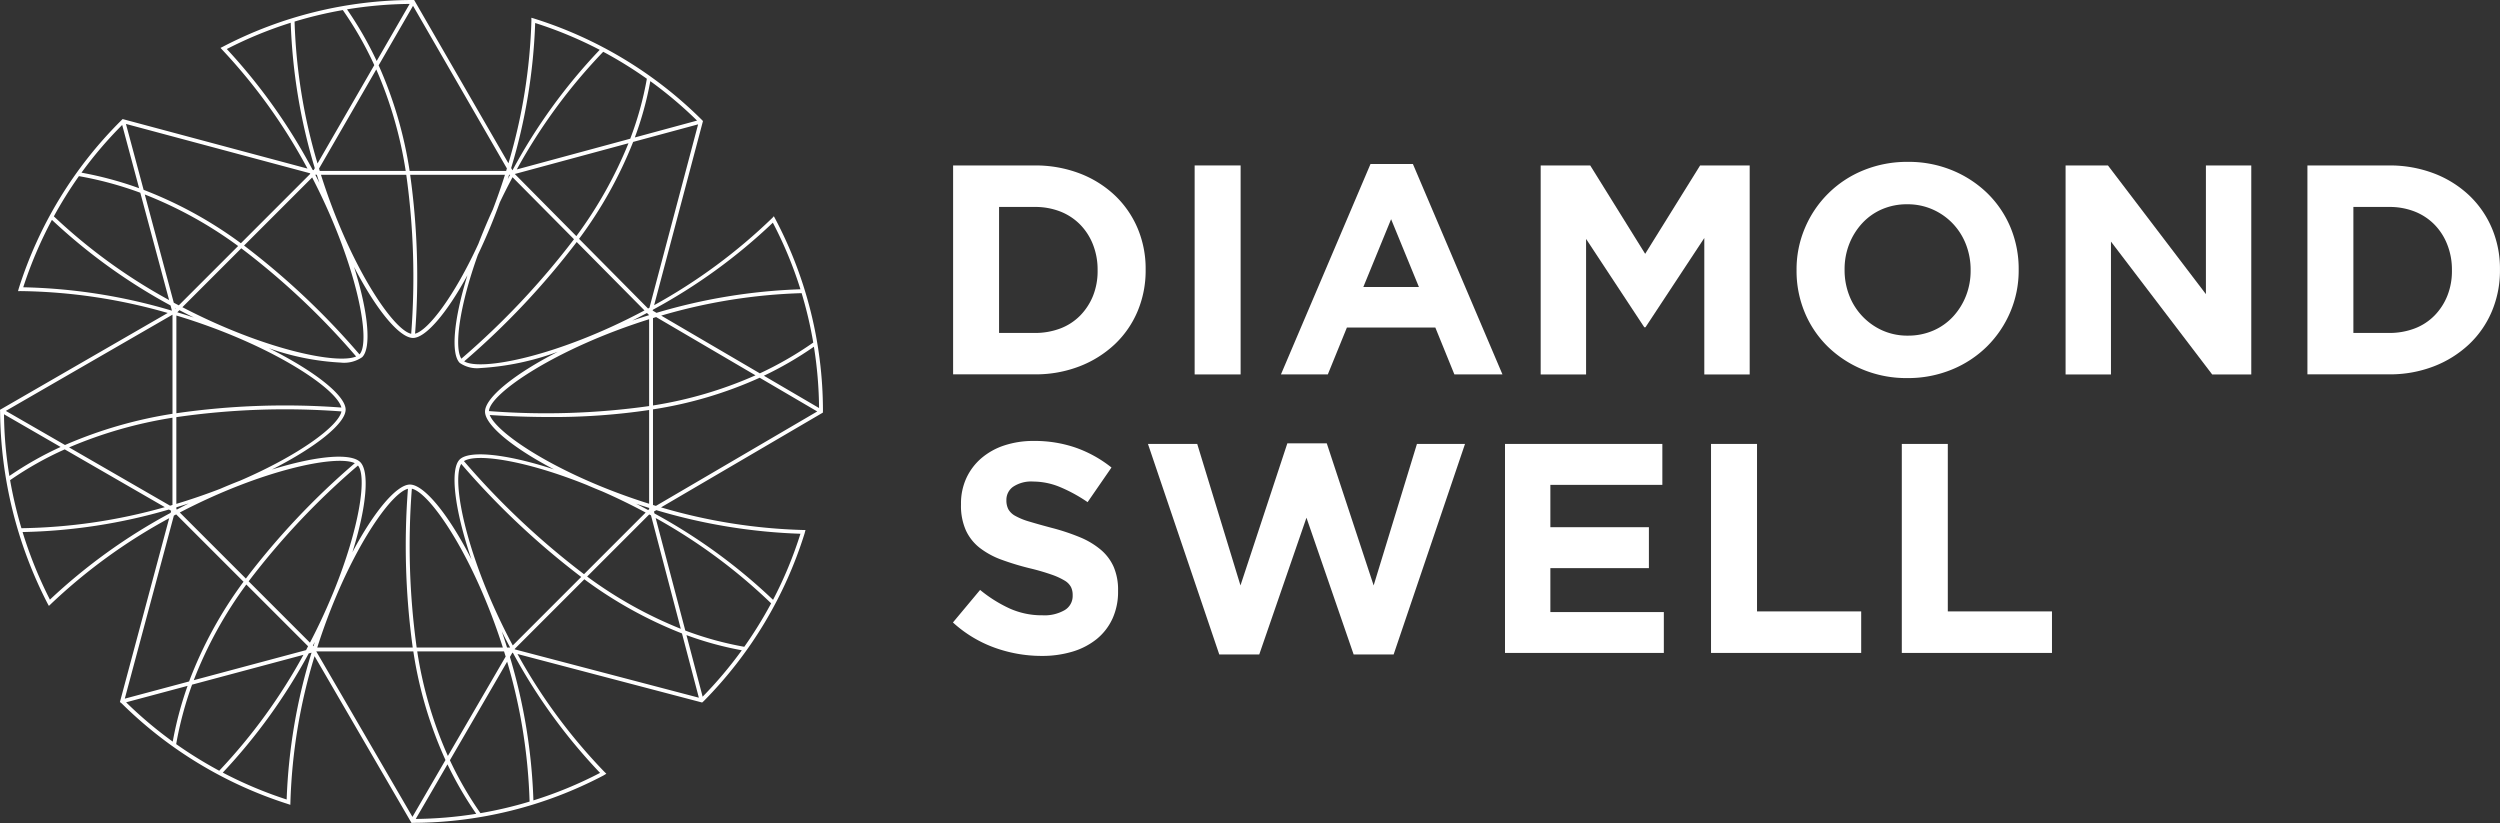
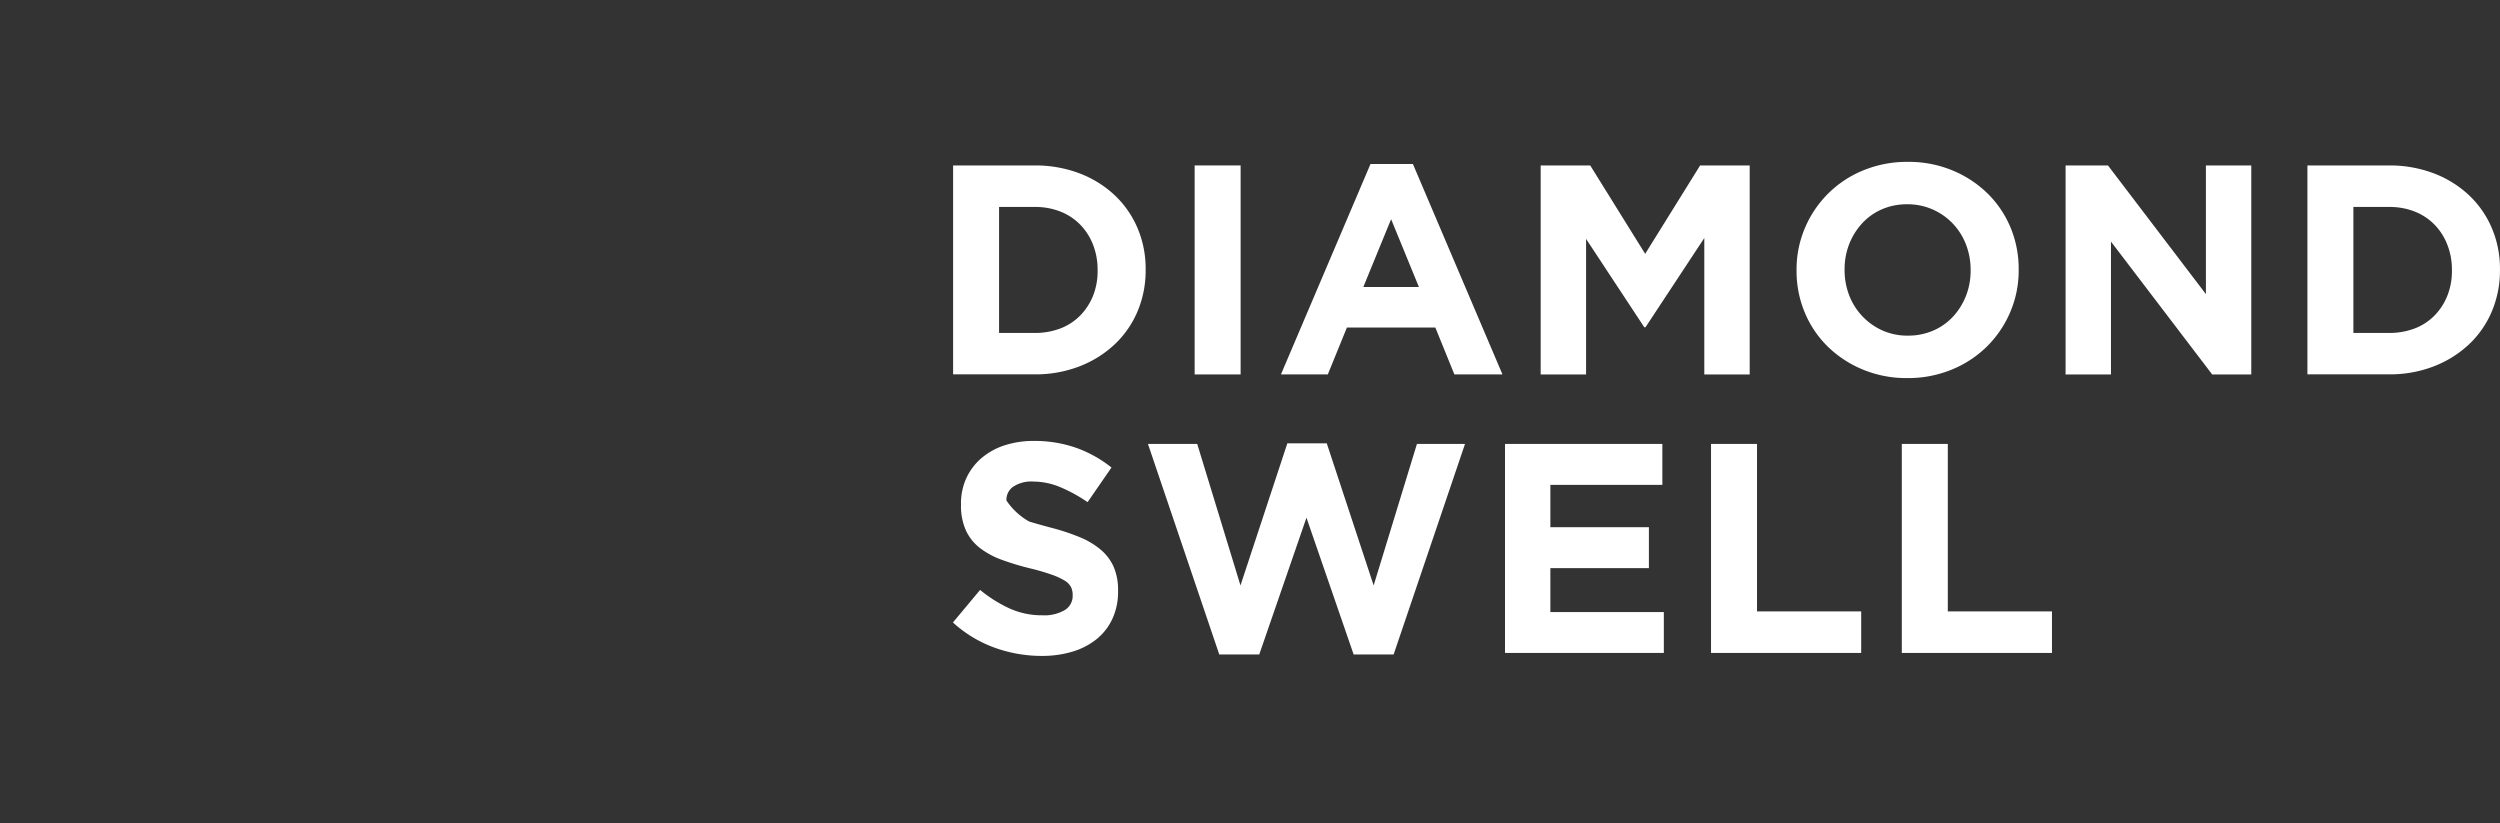
<svg xmlns="http://www.w3.org/2000/svg" width="249.296" height="82.065" viewBox="0 0 249.296 82.065">
  <rect x="0" y="0" width="249.296" height="82.065" fill="#333333" stroke="none" />
  <g id="グループ_108" data-name="グループ 108" transform="translate(-7281.879 -845.935)">
    <path id="path258" d="M7.645,5.528A6.807,6.807,0,0,0,7.185,3,5.943,5.943,0,0,0,5.9,1a5.679,5.679,0,0,0-1.979-1.3A6.852,6.852,0,0,0,1.363-.754H-2.182V11.81H1.363a7.084,7.084,0,0,0,2.562-.446A5.531,5.531,0,0,0,5.9,10.083,6.05,6.05,0,0,0,7.185,8.118a6.65,6.65,0,0,0,.46-2.53Zm3.99,4.11a9.7,9.7,0,0,1-2.278,3.3,10.792,10.792,0,0,1-3.513,2.2,12.107,12.107,0,0,1-4.482.8H-6.765V-4.892H1.363a12.34,12.34,0,0,1,4.482.79A10.612,10.612,0,0,1,9.357-1.916a9.77,9.77,0,0,1,2.278,3.292,10.325,10.325,0,0,1,.8,4.092v.06a10.449,10.449,0,0,1-.8,4.11" transform="translate(7383.686 867.326)" fill="#fff" />
    <path id="path260" d="M190.845-156.32h4.584v20.84h-4.584Z" transform="translate(7210.162 1018.753)" fill="#fff" />
    <path id="path264" d="M5.828,2.921,3.059,9.681H8.6ZM12.138,18.4l-1.9-4.675H1.42L-.483,18.4H-5.157L3.775-2.585H8L16.932,18.4Z" transform="translate(7414.77 864.871)" fill="#fff" />
    <path id="path268" d="M8.656,11.056V-2.55l-5.865,8.9H2.672L-3.133-2.46V11.056H-7.66V-9.784h4.942L2.76-.971,8.238-9.784h4.944v20.84Z" transform="translate(7443.173 872.219)" fill="#fff" />
    <path id="path272" d="M9.209,5.718a6.97,6.97,0,0,0-.46-2.53A6.336,6.336,0,0,0,7.437,1.1,6.272,6.272,0,0,0,5.429-.311,6.131,6.131,0,0,0,2.9-.831,6.229,6.229,0,0,0,.351-.326a5.816,5.816,0,0,0-1.965,1.4A6.615,6.615,0,0,0-2.9,3.142a6.851,6.851,0,0,0-.46,2.516v.06a6.948,6.948,0,0,0,.46,2.53,6.3,6.3,0,0,0,3.306,3.5,6.094,6.094,0,0,0,2.545.52,6.267,6.267,0,0,0,2.533-.506,5.817,5.817,0,0,0,1.979-1.4A6.615,6.615,0,0,0,8.749,8.294a6.84,6.84,0,0,0,.46-2.516ZM13.168,9.9a10.755,10.755,0,0,1-2.306,3.425,10.794,10.794,0,0,1-3.513,2.32A11.431,11.431,0,0,1,2.9,16.5a11.334,11.334,0,0,1-4.439-.849,11.018,11.018,0,0,1-3.5-2.292A10.288,10.288,0,0,1-7.331,9.961a10.71,10.71,0,0,1-.818-4.183v-.06a10.52,10.52,0,0,1,.835-4.183A10.662,10.662,0,0,1-1.5-4.211a11.483,11.483,0,0,1,4.45-.849,11.385,11.385,0,0,1,4.439.849,11.018,11.018,0,0,1,3.5,2.292,10.318,10.318,0,0,1,2.295,3.394A10.71,10.71,0,0,1,14,5.658v.06A10.52,10.52,0,0,1,13.168,9.9" transform="translate(7469.178 867.136)" fill="#fff" />
    <path id="path276" d="M7.755,11.056-2.338-2.193V11.056H-6.863V-9.784h4.226L7.13,3.047V-9.784h4.524v20.84Z" transform="translate(7494.719 872.219)" fill="#fff" />
    <path id="path280" d="M7.645,5.528A6.752,6.752,0,0,0,7.182,3,5.893,5.893,0,0,0,5.9,1a5.679,5.679,0,0,0-1.979-1.3A6.852,6.852,0,0,0,1.363-.754H-2.182V11.81H1.363a7.084,7.084,0,0,0,2.562-.446A5.531,5.531,0,0,0,5.9,10.083,6,6,0,0,0,7.182,8.118a6.6,6.6,0,0,0,.463-2.53Zm3.99,4.11a9.7,9.7,0,0,1-2.278,3.3,10.792,10.792,0,0,1-3.513,2.2,12.107,12.107,0,0,1-4.482.8H-6.765V-4.892H1.363a12.34,12.34,0,0,1,4.482.79A10.612,10.612,0,0,1,9.357-1.916a9.77,9.77,0,0,1,2.278,3.292,10.325,10.325,0,0,1,.8,4.092v.06a10.449,10.449,0,0,1-.8,4.11" transform="translate(7518.736 867.326)" fill="#fff" />
-     <path id="path284" d="M8.437,9.406A5.653,5.653,0,0,1,6.87,11.431a7.059,7.059,0,0,1-2.4,1.25,10.477,10.477,0,0,1-3.093.432A13.816,13.816,0,0,1-3.3,12.295,12.408,12.408,0,0,1-7.467,9.778l2.709-3.246A13.514,13.514,0,0,0-1.824,8.378a7.834,7.834,0,0,0,3.292.684,4.006,4.006,0,0,0,2.215-.52A1.635,1.635,0,0,0,4.473,7.1v-.06a1.784,1.784,0,0,0-.165-.79,1.663,1.663,0,0,0-.625-.642A6.848,6.848,0,0,0,2.4,5.016,22.23,22.23,0,0,0,.264,4.391,26.691,26.691,0,0,1-2.6,3.527,8.037,8.037,0,0,1-4.78,2.349,4.731,4.731,0,0,1-6.169.608a6.019,6.019,0,0,1-.494-2.59v-.06a6.048,6.048,0,0,1,.534-2.576A5.86,5.86,0,0,1-4.635-6.6,6.76,6.76,0,0,1-2.34-7.878,9.228,9.228,0,0,1,.6-8.324a12.518,12.518,0,0,1,4.215.684A12.238,12.238,0,0,1,8.344-5.674L5.961-2.221a15.144,15.144,0,0,0-2.738-1.5A7.02,7.02,0,0,0,.545-4.274a3.247,3.247,0,0,0-2.011.52,1.59,1.59,0,0,0-.67,1.3v.06a1.907,1.907,0,0,0,.193.88,1.757,1.757,0,0,0,.7.667A6.579,6.579,0,0,0,.147-.284q.882.268,2.224.625a21.473,21.473,0,0,1,2.823.937,7.9,7.9,0,0,1,2.087,1.25A4.776,4.776,0,0,1,8.565,4.24,5.794,5.794,0,0,1,9,6.592v.06a6.443,6.443,0,0,1-.562,2.755" transform="translate(7384.371 898.229)" fill="#fff" />
+     <path id="path284" d="M8.437,9.406A5.653,5.653,0,0,1,6.87,11.431a7.059,7.059,0,0,1-2.4,1.25,10.477,10.477,0,0,1-3.093.432A13.816,13.816,0,0,1-3.3,12.295,12.408,12.408,0,0,1-7.467,9.778l2.709-3.246A13.514,13.514,0,0,0-1.824,8.378a7.834,7.834,0,0,0,3.292.684,4.006,4.006,0,0,0,2.215-.52A1.635,1.635,0,0,0,4.473,7.1v-.06a1.784,1.784,0,0,0-.165-.79,1.663,1.663,0,0,0-.625-.642A6.848,6.848,0,0,0,2.4,5.016,22.23,22.23,0,0,0,.264,4.391,26.691,26.691,0,0,1-2.6,3.527,8.037,8.037,0,0,1-4.78,2.349,4.731,4.731,0,0,1-6.169.608a6.019,6.019,0,0,1-.494-2.59v-.06a6.048,6.048,0,0,1,.534-2.576A5.86,5.86,0,0,1-4.635-6.6,6.76,6.76,0,0,1-2.34-7.878,9.228,9.228,0,0,1,.6-8.324a12.518,12.518,0,0,1,4.215.684A12.238,12.238,0,0,1,8.344-5.674L5.961-2.221a15.144,15.144,0,0,0-2.738-1.5A7.02,7.02,0,0,0,.545-4.274a3.247,3.247,0,0,0-2.011.52,1.59,1.59,0,0,0-.67,1.3v.06A6.579,6.579,0,0,0,.147-.284q.882.268,2.224.625a21.473,21.473,0,0,1,2.823.937,7.9,7.9,0,0,1,2.087,1.25A4.776,4.776,0,0,1,8.565,4.24,5.794,5.794,0,0,1,9,6.592v.06a6.443,6.443,0,0,1-.562,2.755" transform="translate(7384.371 898.229)" fill="#fff" />
    <path id="path288" d="M13,11.168H9.01L4.306-2.467-.4,11.168h-3.99L-11.5-9.823h4.913L-2.274,4.289,2.4-9.883H6.331L11.006,4.289,15.323-9.823h4.794Z" transform="translate(7407.851 900.026)" fill="#fff" />
    <path id="path292" d="M0,11.056V-9.784H15.691v4.078H4.524V-1.48h9.826V2.6H4.524V6.978H15.839v4.078Z" transform="translate(7431.955 899.988)" fill="#fff" />
    <path id="path296" d="M0,11.056V-9.784H4.587v16.7H14.975v4.138Z" transform="translate(7452.499 899.988)" fill="#fff" />
    <path id="path300" d="M0,11.056V-9.784H4.587v16.7H14.975v4.138Z" transform="translate(7471.524 899.988)" fill="#fff" />
-     <path id="path304" d="M36.316,33.6a33.25,33.25,0,0,0,5.518,1.511,40.671,40.671,0,0,1-3.905,4.629ZM19.2,35.022c-.009-.014-.014-.026-.02-.037l6.952-6.952a42.151,42.151,0,0,0,9.736,5.4l1.684,6.407ZM27.7,47.339a40.362,40.362,0,0,1-6.646,2.743,56.051,56.051,0,0,0-2.343-14.305l.244-.423.057.014A55.637,55.637,0,0,0,27.7,47.339m-15.214-.855a35.683,35.683,0,0,0,2.866,4.936,40.808,40.808,0,0,1-6.032.511ZM9.08,35.224a40.85,40.85,0,0,0,3.206,10.832L8.992,51.724-.6,35.224ZM-3.552,49.992a41.015,41.015,0,0,1-6.37-2.681A56.669,56.669,0,0,0-1.349,35.423l.278-.074A56.391,56.391,0,0,0-3.552,49.992m-9.88-11.332a35.442,35.442,0,0,0-1.48,5.561A40.842,40.842,0,0,1-19.562,40.3ZM-14.8,21.685c.077-.043.153-.082.233-.122l6.714,6.714a41.07,41.07,0,0,0-5.427,9.943l-6.413,1.715Zm-12.36,8.375a41.986,41.986,0,0,1-2.726-6.739,55.66,55.66,0,0,0,14.595-2.246l.219.128-.054.207a56.656,56.656,0,0,0-12.033,8.651m1.065-15.223A33.716,33.716,0,0,0-31.2,17.729a39.36,39.36,0,0,1-.537-6.151ZM-14.935,1.646v9.883a43.78,43.78,0,0,0-10.721,3.113l-5.9-3.4ZM-29.82-1.086a41.354,41.354,0,0,1,2.86-6.722A56.736,56.736,0,0,0-15.131.726l.136.508-.014.009A55.835,55.835,0,0,0-29.82-1.086m11.556-9.878a35.591,35.591,0,0,0-5.748-1.551,39.866,39.866,0,0,1,4.058-4.757Zm17.034-1.494c.011.023.02.043.031.062L-8.116-5.477a41.066,41.066,0,0,0-9.7-5.325l-1.761-6.572Zm-8.29-12.385a40.2,40.2,0,0,1,6.373-2.621,56.753,56.753,0,0,0,2.4,14.5l-.116.2-.094-.023A56.861,56.861,0,0,0-9.519-24.843M5.425-23.65A35.79,35.79,0,0,0,2.466-28.8a40.656,40.656,0,0,1,6.245-.542ZM18.333-12.69H8.711a41.075,41.075,0,0,0-3.09-10.528l3.428-5.936,9.361,16.217-.077.247m2.9-14.748a40.279,40.279,0,0,1,6.433,2.675,55.739,55.739,0,0,0-8.7,12.013l-.131-.227A56.732,56.732,0,0,0,21.23-27.439m9.937,11.414a33.346,33.346,0,0,0,1.545-5.615,40.744,40.744,0,0,1,4.66,3.933ZM32.624.959c-.045.026-.094.048-.139.074L25.606-5.914A42.238,42.238,0,0,0,31-15.581l6.478-1.752ZM44.93-7.527a40.339,40.339,0,0,1,2.752,6.64A56.637,56.637,0,0,0,33.328,1.464l-.381-.224.023-.088A55.67,55.67,0,0,0,44.93-7.527M44.038,7.735a35.24,35.24,0,0,0,4.987-2.894,40.774,40.774,0,0,1,.514,6.115ZM33.271,20.714c-.1-.028-.2-.062-.293-.091V11.089A40.782,40.782,0,0,0,43.618,7.934l5.74,3.363Zm-.026,1.21A55.177,55.177,0,0,1,44.759,30.43a41.447,41.447,0,0,1-2.678,4.334A33.026,33.026,0,0,1,36.2,33.145Zm-.642-.358c.057.031.116.062.176.094l2.971,11.312a41.9,41.9,0,0,1-9.338-5.214ZM14.127,16.25c1.25-.809,6.154-.074,12.226,2.366q.754.328,1.551.648c1.409.616,2.866,1.321,4.342,2.113L26.1,27.524A77.7,77.7,0,0,1,14.127,16.25m4.868,18.378c-4.57-8.534-6.166-16.412-5.138-18.1A78.116,78.116,0,0,0,25.822,27.8Zm-.449.619.023.006-.014.023c0-.009-.006-.017-.009-.028M17.9,33.23c.264.534.545,1.071.832,1.607h-.307c-.17-.542-.346-1.082-.525-1.607M8.932,19c1.852.406,6.214,6.853,9.074,15.836H9.412A73.937,73.937,0,0,1,8.932,19M-.5,34.838c.588-1.846,1.238-3.59,1.92-5.192l.068-.162c2.6-6.063,5.589-10.113,7.055-10.477a74.308,74.308,0,0,0,.477,15.83Zm-.239-.568c-.045.145-.091.293-.136.44l-.062-.062.2-.378M3.559,16.69c.909,1.085.162,6.214-2.42,12.561-.068.165-.136.329-.207.494-.619,1.488-1.338,3.033-2.161,4.609l-6.115-6.117A74.432,74.432,0,0,1,3.559,16.69m-.315-.236A74.746,74.746,0,0,0-7.619,27.962l-6.589-6.589C-6.052,17.121,1.4,15.585,3.244,16.454m-17.793,4.4c.415-.128.829-.256,1.235-.386q-.592.294-1.187.611l-.048-.048ZM1.912,11.294c-.29,1.443-4.186,4.348-10.1,6.9-.65.253-1.318.525-1.994.818-1.377.531-2.84,1.037-4.371,1.5V11.865a75.484,75.484,0,0,1,16.461-.571M-14.549,1.731C-5.279,4.523,1.42,8.962,1.906,10.907a75.844,75.844,0,0,0-16.455.568Zm-.054-.724-.045.028-.017-.06c.023.011.043.02.062.031m1.8.926c-.542-.182-1.1-.355-1.653-.523l.21-.213q.724.383,1.443.736M3.377,5.815C1.469,6.633-5.89,5.1-13.95.9l5.873-5.873A73.877,73.877,0,0,1,3.377,5.815m.332-.21A74.637,74.637,0,0,0-7.8-5.247l6.79-6.79C3.448-3.443,4.905,4.367,3.71,5.605m-4-17.114c-.133-.264-.27-.528-.409-.8h.156c.082.267.168.534.253.8M8.867,3.552C7.038,3.163,2.707-3.3-.13-12.3H8.376A73.7,73.7,0,0,1,8.867,3.552M16.992-8.805c-.531,1.159-1.005,2.295-1.426,3.388-2.394,5.2-4.979,8.611-6.313,8.96A74.043,74.043,0,0,0,8.765-12.3h9.449c-.383,1.216-.792,2.386-1.221,3.5m1.735-3.5c-.077.142-.156.287-.23.429.045-.142.085-.287.131-.429Zm.67-.537a55.27,55.27,0,0,1,8.617-11.732,40.838,40.838,0,0,1,4.351,2.69A32.8,32.8,0,0,1,30.71-15.9Zm-.2.454,11.337-3.067a42.08,42.08,0,0,1-5.2,9.264ZM13.871,6.034c-.73-1.1-.222-5.152,1.644-10.355A56.582,56.582,0,0,0,17.7-9.544q.592-1.244,1.272-2.516L25.1-5.877A77.869,77.869,0,0,1,13.871,6.034m.278.267A77.943,77.943,0,0,0,25.373-5.6L32.13,1.223C23.655,5.741,15.856,7.318,14.149,6.3m2.471,4.962C16.7,9.519,23.309,5.012,32.593,2.1V10.76a73.786,73.786,0,0,1-15.972.5m.08.392q3.148.2,6.029.2a64.883,64.883,0,0,0,9.863-.7V20.5c-8.759-2.743-15.134-6.913-15.893-8.847m-3,4.436c-.971.968-.551,4.891,1.179,9.96-2.337-4.584-4.76-7.464-6.137-7.464-1.292,0-3.527,2.584-5.74,6.754,1.44-4.584,1.715-8.06.787-8.989s-4.317-.656-8.818.741c4.507-2.286,7.358-4.638,7.358-5.981,0-1.366-2.976-3.789-7.657-6.12A25.346,25.346,0,0,0,1.832,6.423a3.153,3.153,0,0,0,2.15-.542c.92-.917.636-4.4-.812-8.994,2.252,4.357,4.555,7.08,5.879,7.08,1.23,0,3.32-2.383,5.427-6.254-1.386,4.467-1.664,7.847-.77,8.742a3.031,3.031,0,0,0,2.062.514,26.74,26.74,0,0,0,7.719-1.624c-4.462,2.281-7.259,4.626-7.259,5.967,0,1.3,2.638,3.544,6.881,5.762-4.8-1.568-8.469-1.923-9.412-.983m18.8,5.038q-.6-.324-1.2-.628.643.213,1.3.417v.114ZM33.8,1.74A55.262,55.262,0,0,1,47.8-.5a40.69,40.69,0,0,1,1.159,4.927,35.216,35.216,0,0,1-5.325,3.07Zm9.4,5.953A40.663,40.663,0,0,1,32.979,10.7V1.984c.1-.031.2-.065.31-.1Zm-10.607-6h0q-.856.264-1.684.545c.486-.244.977-.5,1.468-.761ZM-.474-13.432A55.458,55.458,0,0,1-2.763-27.581a40.308,40.308,0,0,1,4.811-1.147,35.138,35.138,0,0,1,3.138,5.49Zm5.859-9.378A40.872,40.872,0,0,1,8.319-12.69H-.249c-.026-.077-.048-.153-.074-.233Zm-20.658,23A55.32,55.32,0,0,1-26.767-8.158a40.681,40.681,0,0,1,2.5-4.01,35.274,35.274,0,0,1,6.12,1.656ZM-17.7-10.339A40.93,40.93,0,0,1-8.392-5.2L-14.308.715c-.165-.085-.329-.17-.5-.261Zm2,31.178a55.274,55.274,0,0,1-14.3,2.1,42.782,42.782,0,0,1-1.13-4.791,33.5,33.5,0,0,1,5.447-3.07Zm-9.548-5.958a43.449,43.449,0,0,1,10.309-2.959v8.7c-.082.023-.159.048-.239.071ZM-1.877,35.565a55.418,55.418,0,0,1-8.4,11.559,41.817,41.817,0,0,1-4.291-2.655,35.145,35.145,0,0,1,1.585-5.93Zm-10.94,2.53a40.924,40.924,0,0,1,5.243-9.542l6.157,6.157c-.068.128-.133.256-.2.386Zm31.252-1.846A54.839,54.839,0,0,1,20.673,50.2a40.726,40.726,0,0,1-4.9,1.153,35.061,35.061,0,0,1-3.047-5.274Zm-5.91,9.4A40.629,40.629,0,0,1,9.469,35.224h8.656c.054.173.108.341.162.514ZM47.682,23.492a40.426,40.426,0,0,1-2.732,6.589A55.678,55.678,0,0,0,33.126,21.47l-.051-.193.236-.139a56.5,56.5,0,0,0,14.371,2.354M38.045,40.174A41.178,41.178,0,0,0,48.1,23.446l.085-.329h-.264a55.213,55.213,0,0,1-14.14-2.255l16.14-9.452.006-.227A41.074,41.074,0,0,0,45.2-7.854l-.17-.318-.133.151A55.351,55.351,0,0,1,33.092.7l4.871-18.364-.156-.159A41.18,41.18,0,0,0,21-27.921l-.153-.04.009.222a55.257,55.257,0,0,1-2.292,14.291L9.16-29.733l-.224,0A41.117,41.117,0,0,0-9.923-25.07l-.224.111.111.125a55.526,55.526,0,0,1,8.56,11.911l-18.432-4.936-.159.156A41.057,41.057,0,0,0-30.274-.944L-30.34-.7l.25-.006A55.278,55.278,0,0,1-15.412,1.476l-16.725,9.656.011.222a42.486,42.486,0,0,0,4.74,19.111l.125.222.179-.17a55.438,55.438,0,0,1,11.817-8.577L-20.178,40.27l.182.148A41.441,41.441,0,0,0-3.427,50.441l.241.082.009-.261A55.262,55.262,0,0,1-.769,35.7L8.9,52.332l.19-.011A41.123,41.123,0,0,0,28.034,47.6l.293-.176-.244-.241a55.173,55.173,0,0,1-8.619-11.7l18.415,4.839Z" transform="translate(7314.016 875.668)" fill="#fff" />
  </g>
</svg>